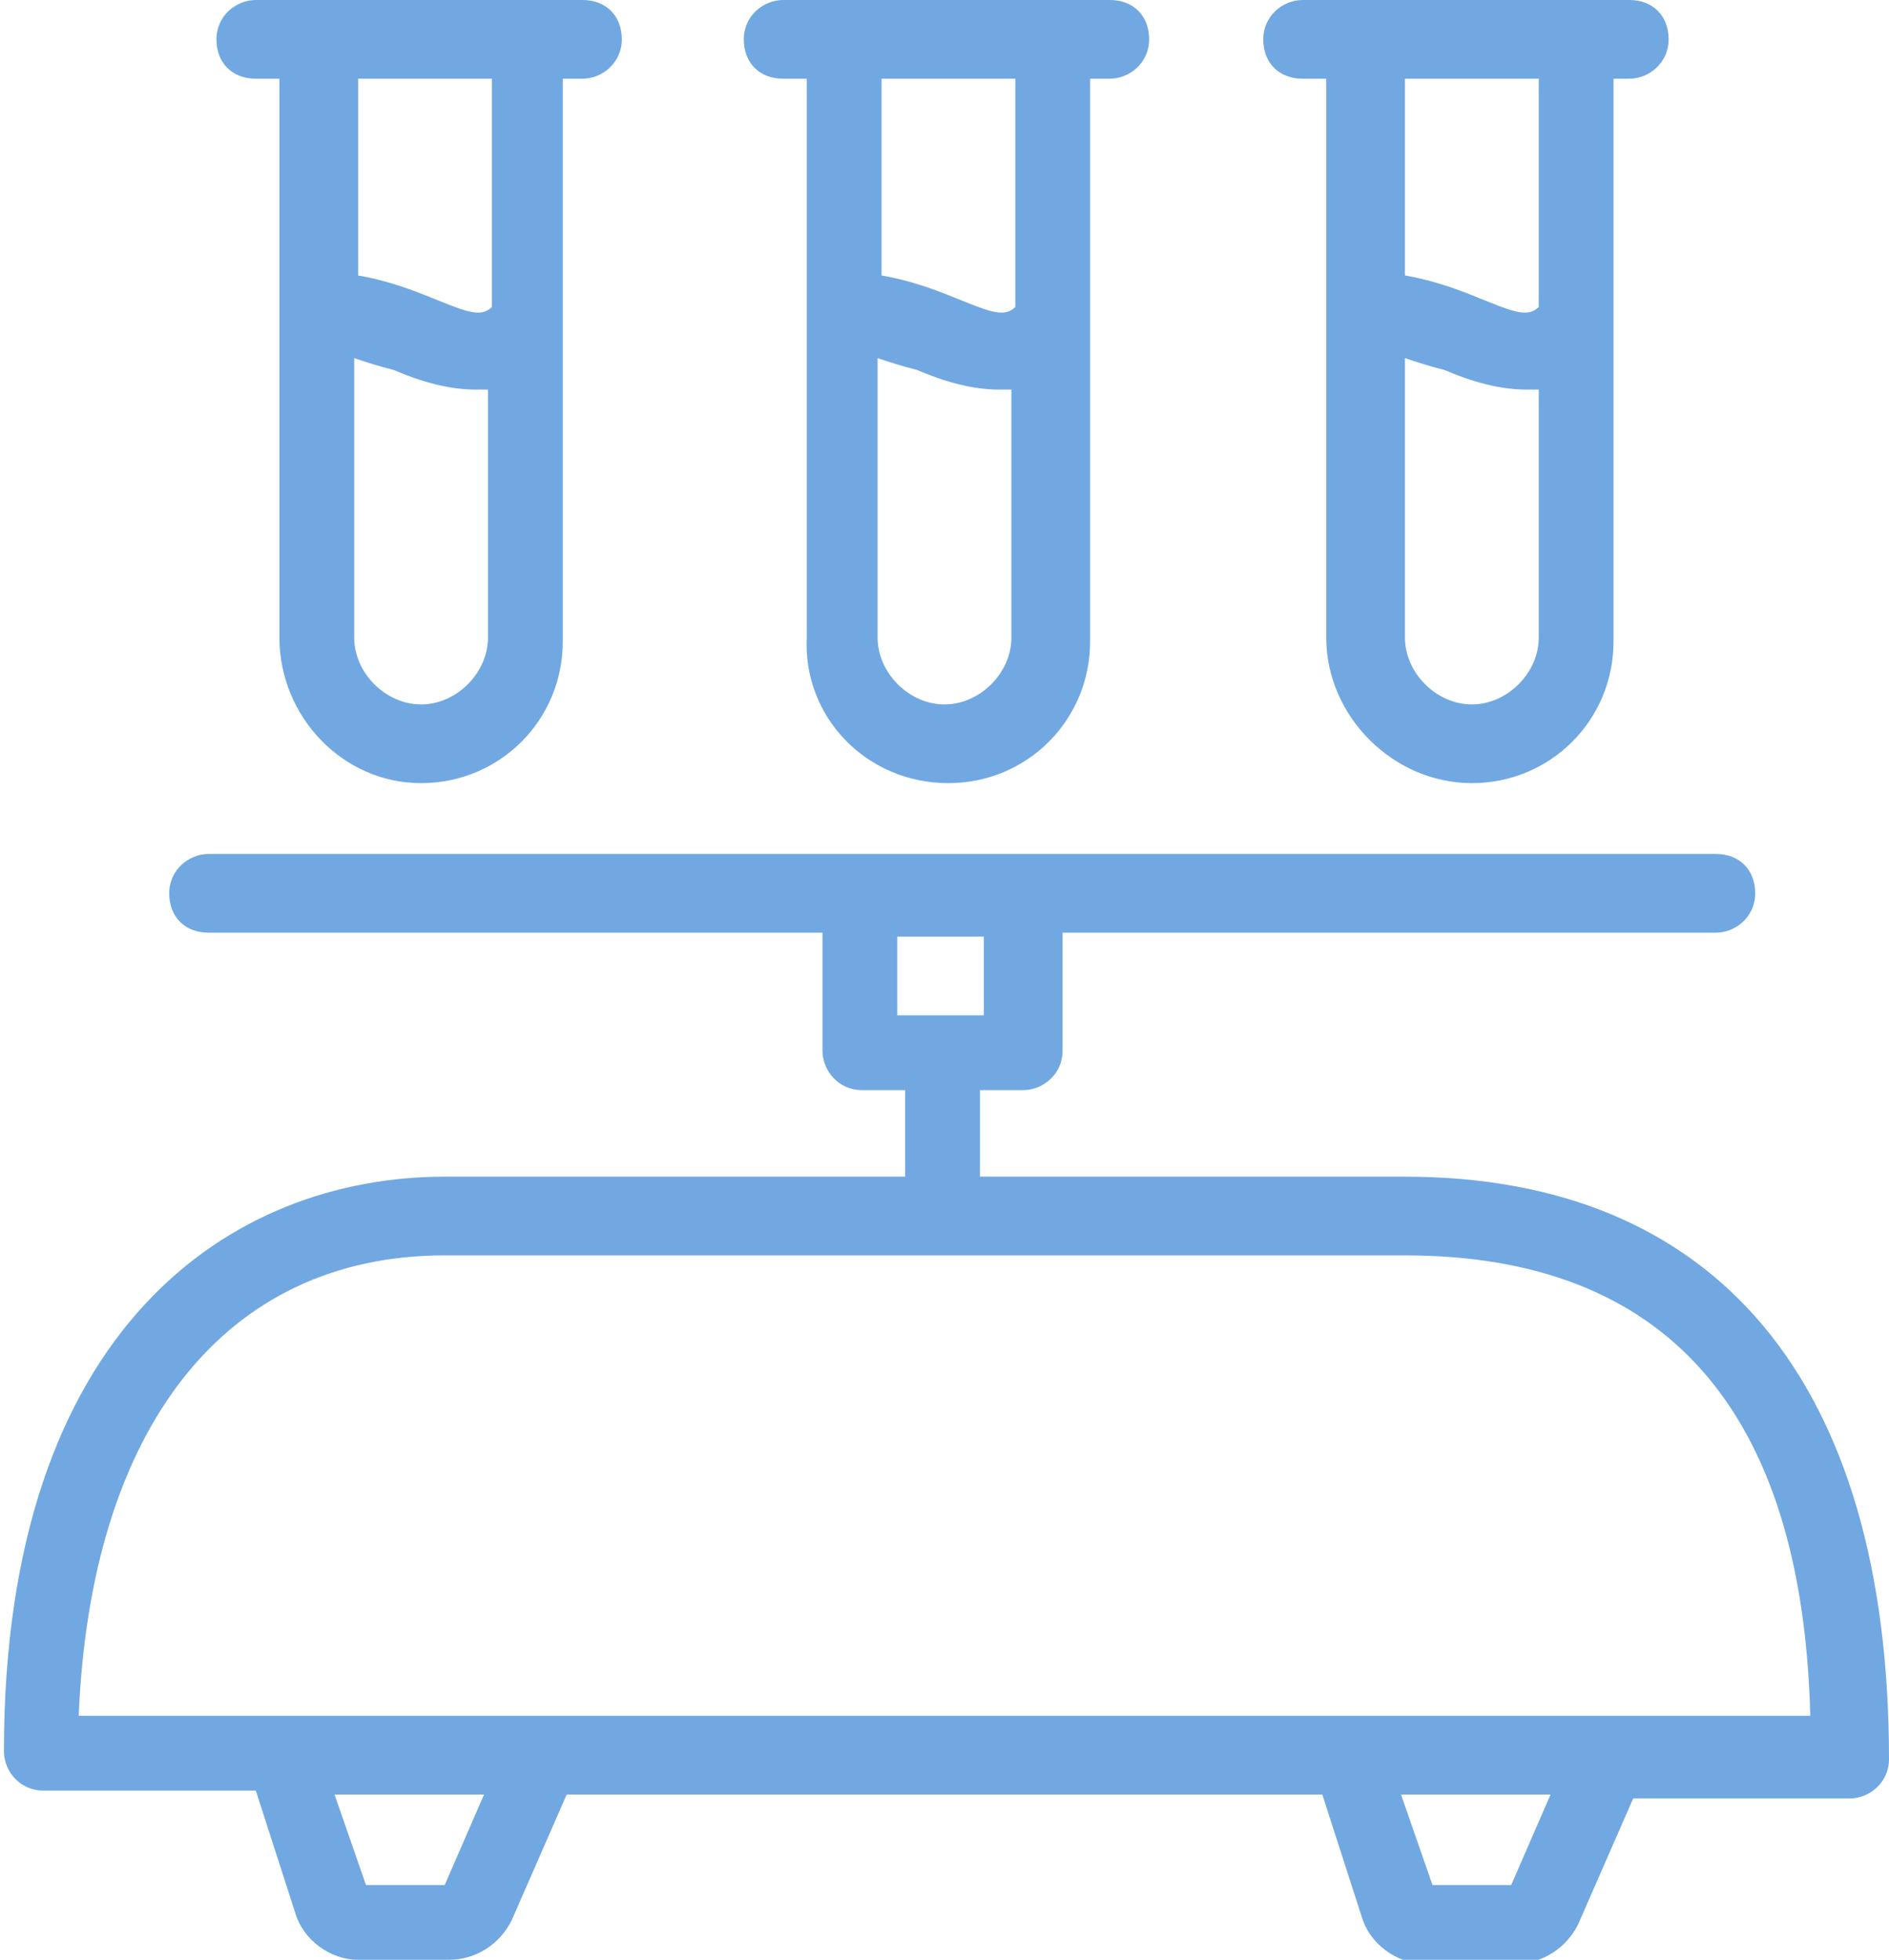
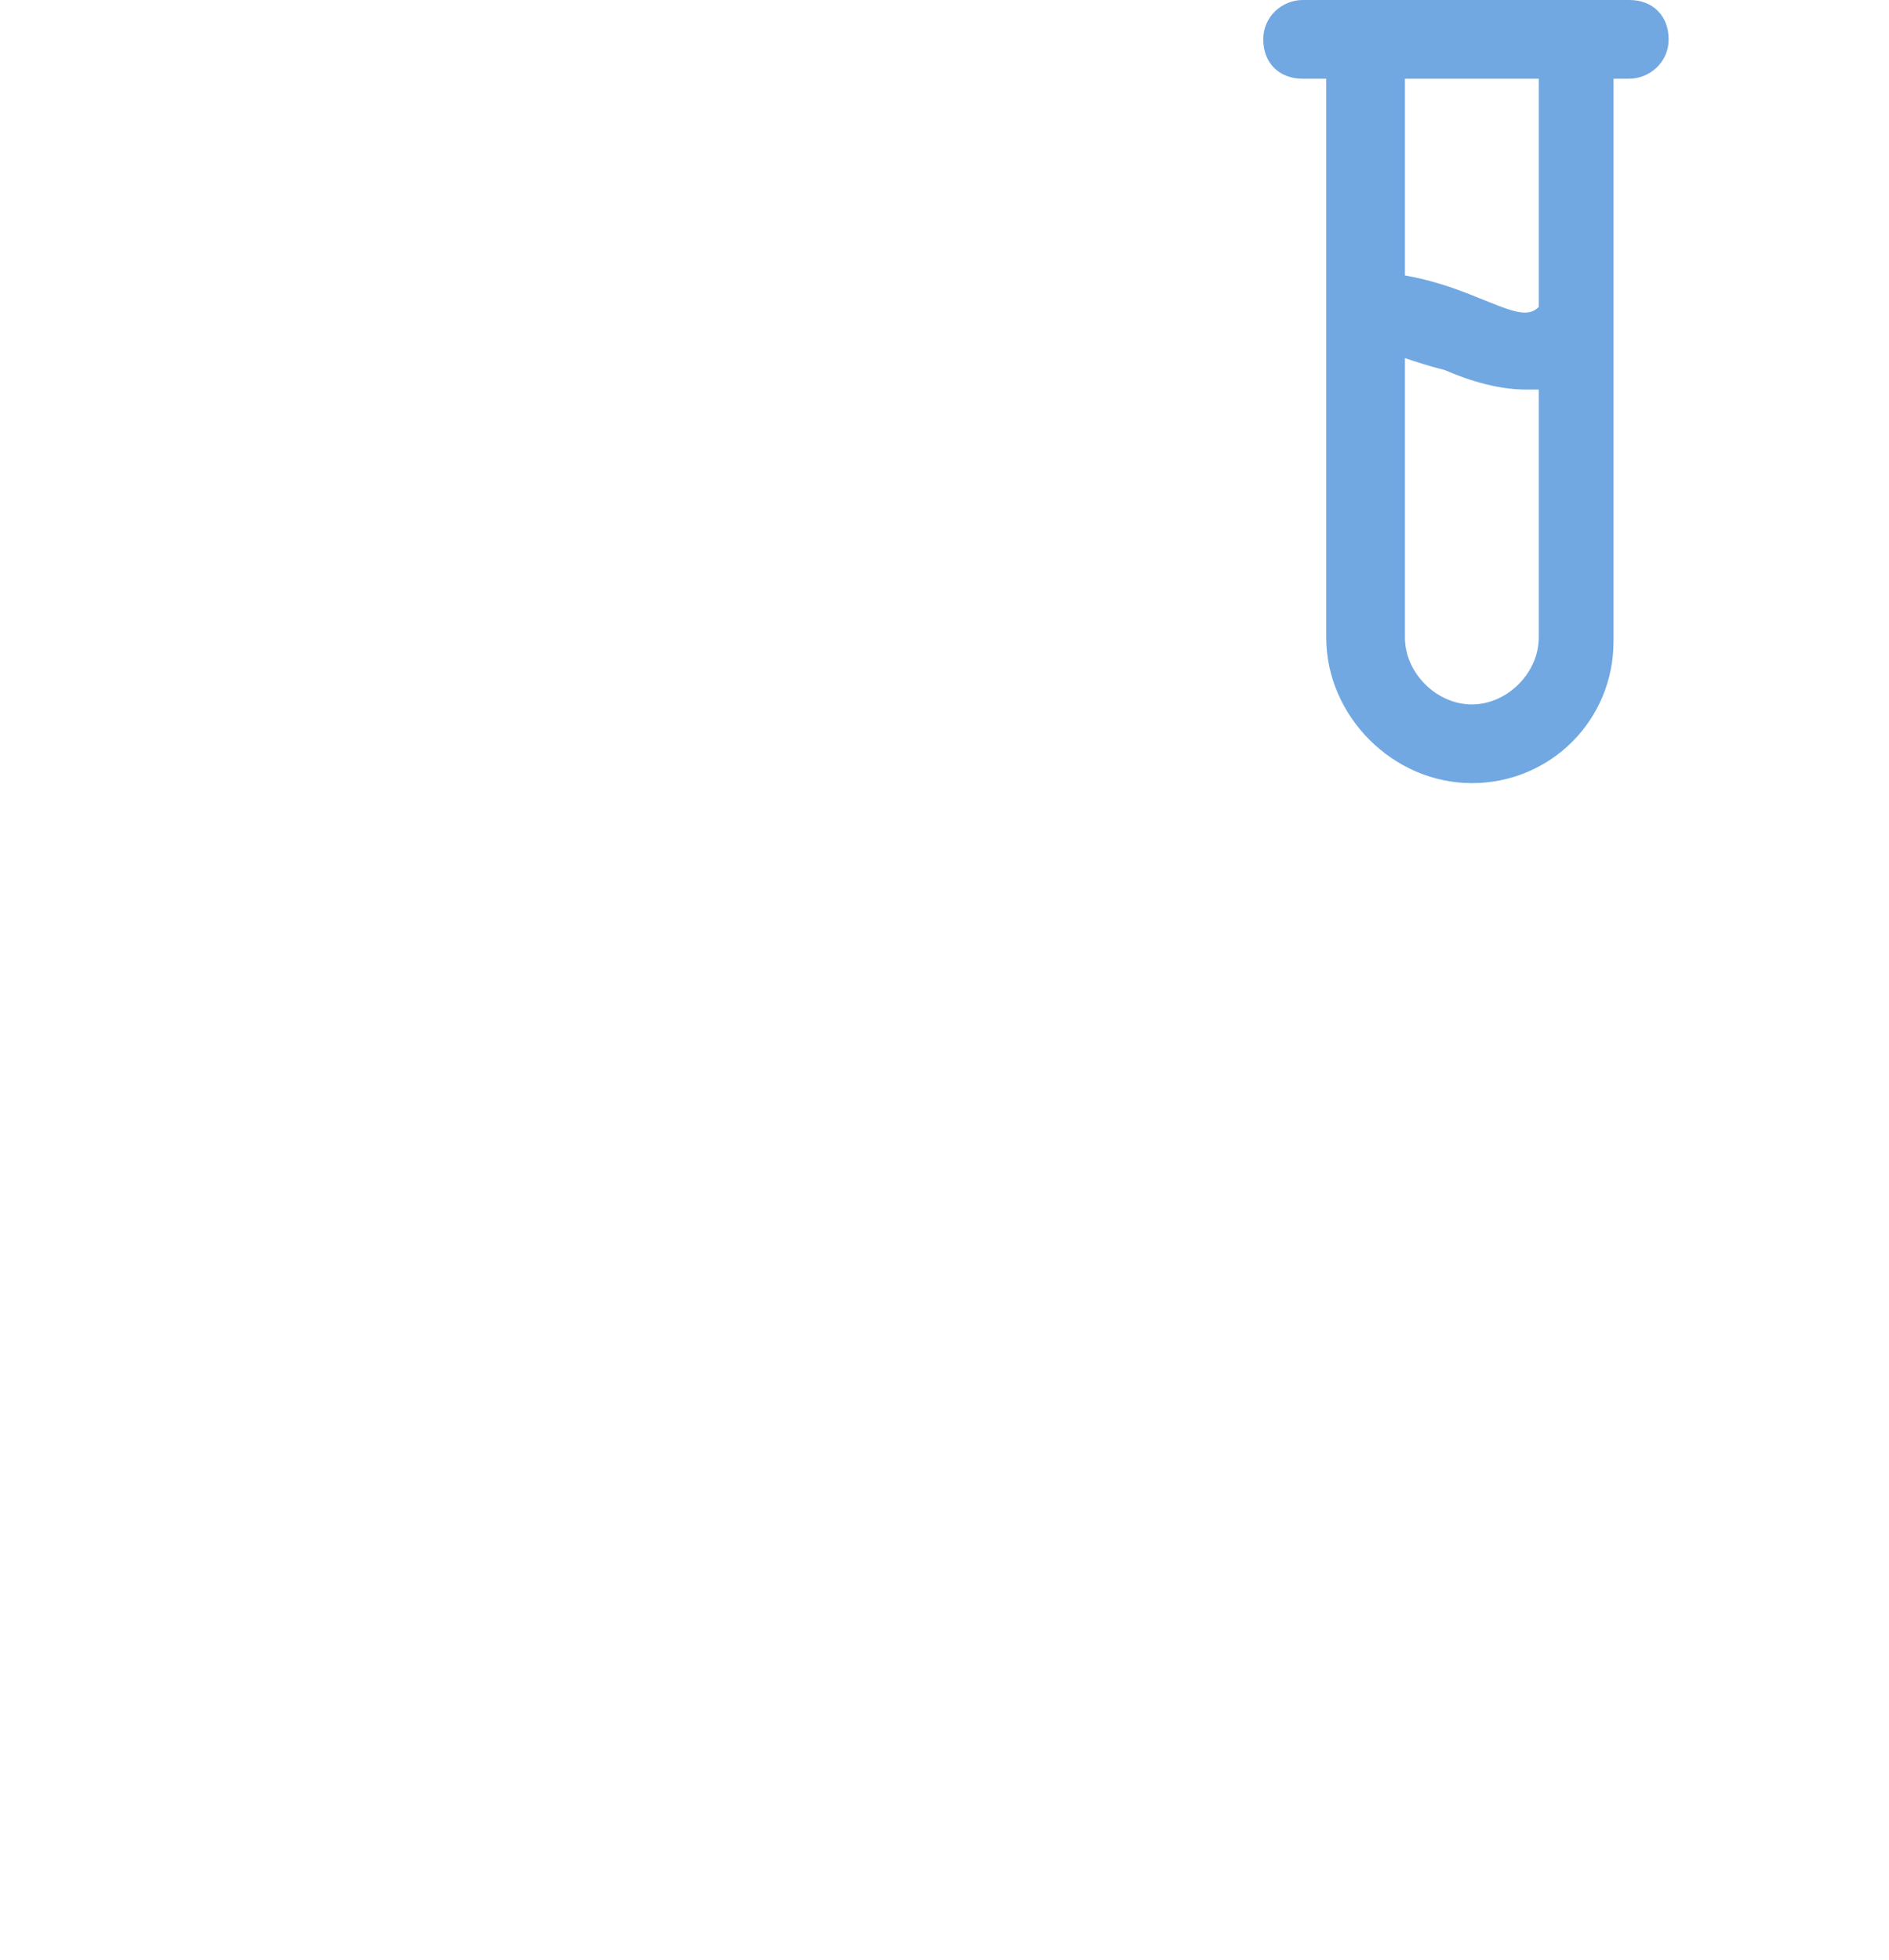
<svg xmlns="http://www.w3.org/2000/svg" version="1.1" id="Слой_1" x="0px" y="0px" viewBox="335.6 646 48 49.8" enable-background="new 335.6 646 48 49.8" xml:space="preserve">
  <title>2_1new</title>
  <g>
-     <path fill="#71A8E1" d="M371.3,675.9h-10.8v-2.2h1.1c0.5,0,1-0.4,1-1v-3h16.6c0.5,0,1-0.4,1-1s-0.4-1-1-1h-38.3c-0.5,0-1,0.4-1,1   s0.4,1,1,1h15.6v3c0,0.5,0.4,1,1,1h1.1v2.2h-11.7c-5.4,0-11.2,3.8-11.2,14.6c0,0.5,0.4,1,1,1h5.4l1,3.1c0.2,0.7,0.9,1.2,1.6,1.2   h2.3c0.7,0,1.3-0.4,1.6-1l1.4-3.2h19.2l1,3.1c0.2,0.7,0.9,1.2,1.6,1.2h2.3c0.7,0,1.3-0.4,1.6-1l1.4-3.2h5.5c0.5,0,1-0.4,1-1   c0,0,0,0,0,0C383.6,681.1,379.2,675.9,371.3,675.9z M372,693.9l-0.8-2.3h3.8l-1,2.3H372z M376.5,689.6h-38.9   c0.3-7.3,3.7-11.7,9.3-11.7h24.4c6.6,0,10.1,3.9,10.3,11.7H376.5z M344.9,693.9l-0.8-2.3h3.8l-1,2.3H344.9z M358.4,669.8h2.2v2   h-2.2V669.8z" />
-     <path fill="#71A8E1" d="M346.3,665.9c2,0,3.6-1.6,3.6-3.6l0,0V648h0.5c0.5,0,1-0.4,1-1s-0.4-1-1-1h-8.3c-0.5,0-1,0.4-1,1s0.4,1,1,1   l0,0h0.6v14.2C342.7,664.2,344.3,665.9,346.3,665.9z M344.7,648h3.4v5.8l0,0c-0.3,0.3-0.7,0.1-1.7-0.3c-0.5-0.2-1.1-0.4-1.7-0.5   V648z M348,662.2c0,0.9-0.8,1.7-1.7,1.7s-1.7-0.8-1.7-1.7v-7.1c0.3,0.1,0.6,0.2,1,0.3c0.7,0.3,1.4,0.5,2.1,0.5c0.1,0,0.2,0,0.3,0   L348,662.2z" />
-     <path fill="#71A8E1" d="M359.7,665.9c2,0,3.6-1.6,3.6-3.6V648h0.5c0.5,0,1-0.4,1-1s-0.4-1-1-1h-8.3c-0.5,0-1,0.4-1,1s0.4,1,1,1l0,0   h0.6v14.2C356,664.2,357.6,665.9,359.7,665.9C359.7,665.9,359.7,665.9,359.7,665.9z M358,648h3.4v5.8l0,0c-0.3,0.3-0.7,0.1-1.7-0.3   c-0.5-0.2-1.1-0.4-1.7-0.5L358,648z M361.3,662.2c0,0.9-0.8,1.7-1.7,1.7s-1.7-0.8-1.7-1.7v-7.1c0.3,0.1,0.6,0.2,1,0.3   c0.7,0.3,1.4,0.5,2.1,0.5c0.1,0,0.2,0,0.3,0L361.3,662.2z" />
    <path fill="#71A8E1" d="M373,665.9c2,0,3.6-1.6,3.6-3.6l0,0V648h0.4c0.5,0,1-0.4,1-1s-0.4-1-1-1h-8.3c-0.5,0-1,0.4-1,1s0.4,1,1,1   h0.6v14.2C369.3,664.2,371,665.9,373,665.9z M371.3,648h3.4v5.8l0,0c-0.3,0.3-0.7,0.1-1.7-0.3c-0.5-0.2-1.1-0.4-1.7-0.5L371.3,648z    M374.7,662.2c0,0.9-0.8,1.7-1.7,1.7s-1.7-0.8-1.7-1.7c0,0,0,0,0,0v-7.1c0.3,0.1,0.6,0.2,1,0.3c0.7,0.3,1.4,0.5,2.1,0.5   c0.1,0,0.2,0,0.3,0L374.7,662.2z" />
  </g>
</svg>